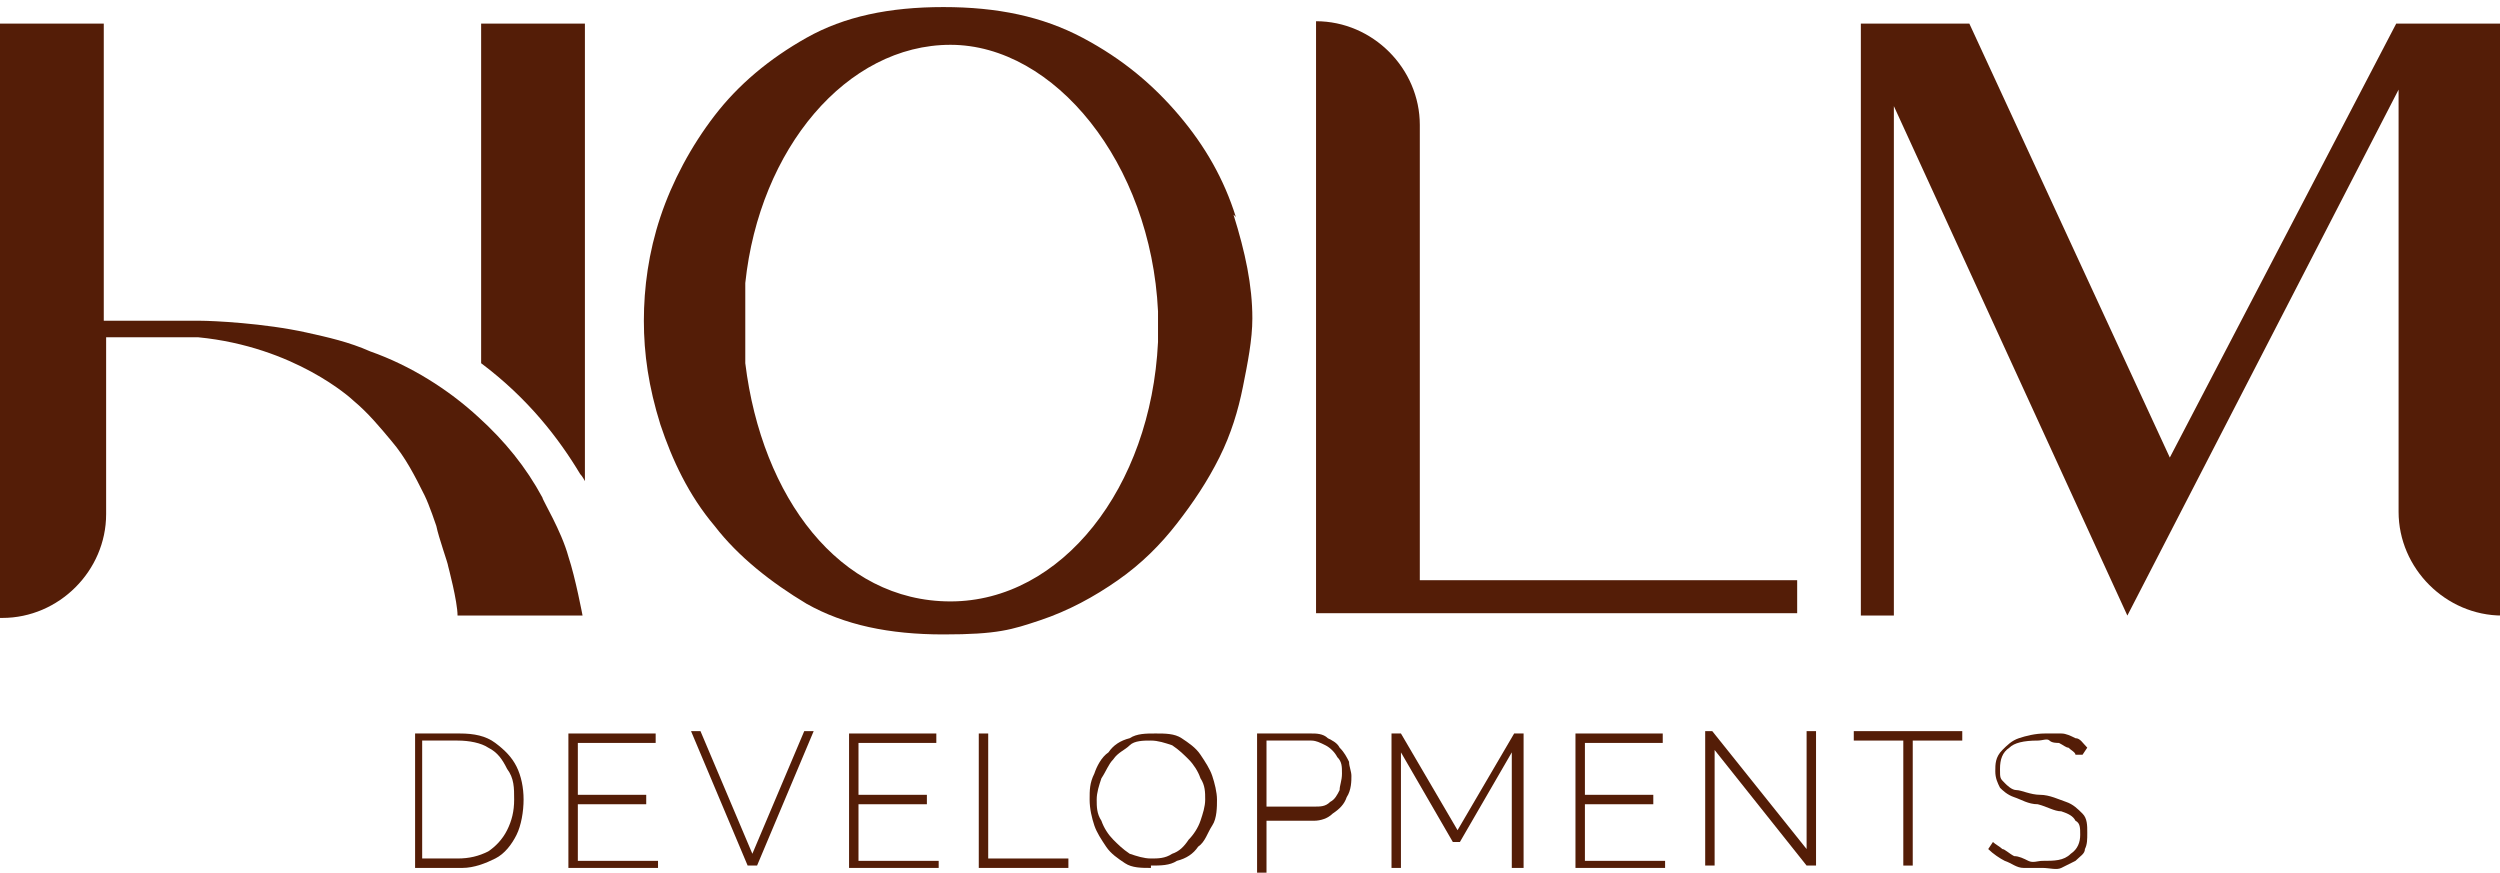
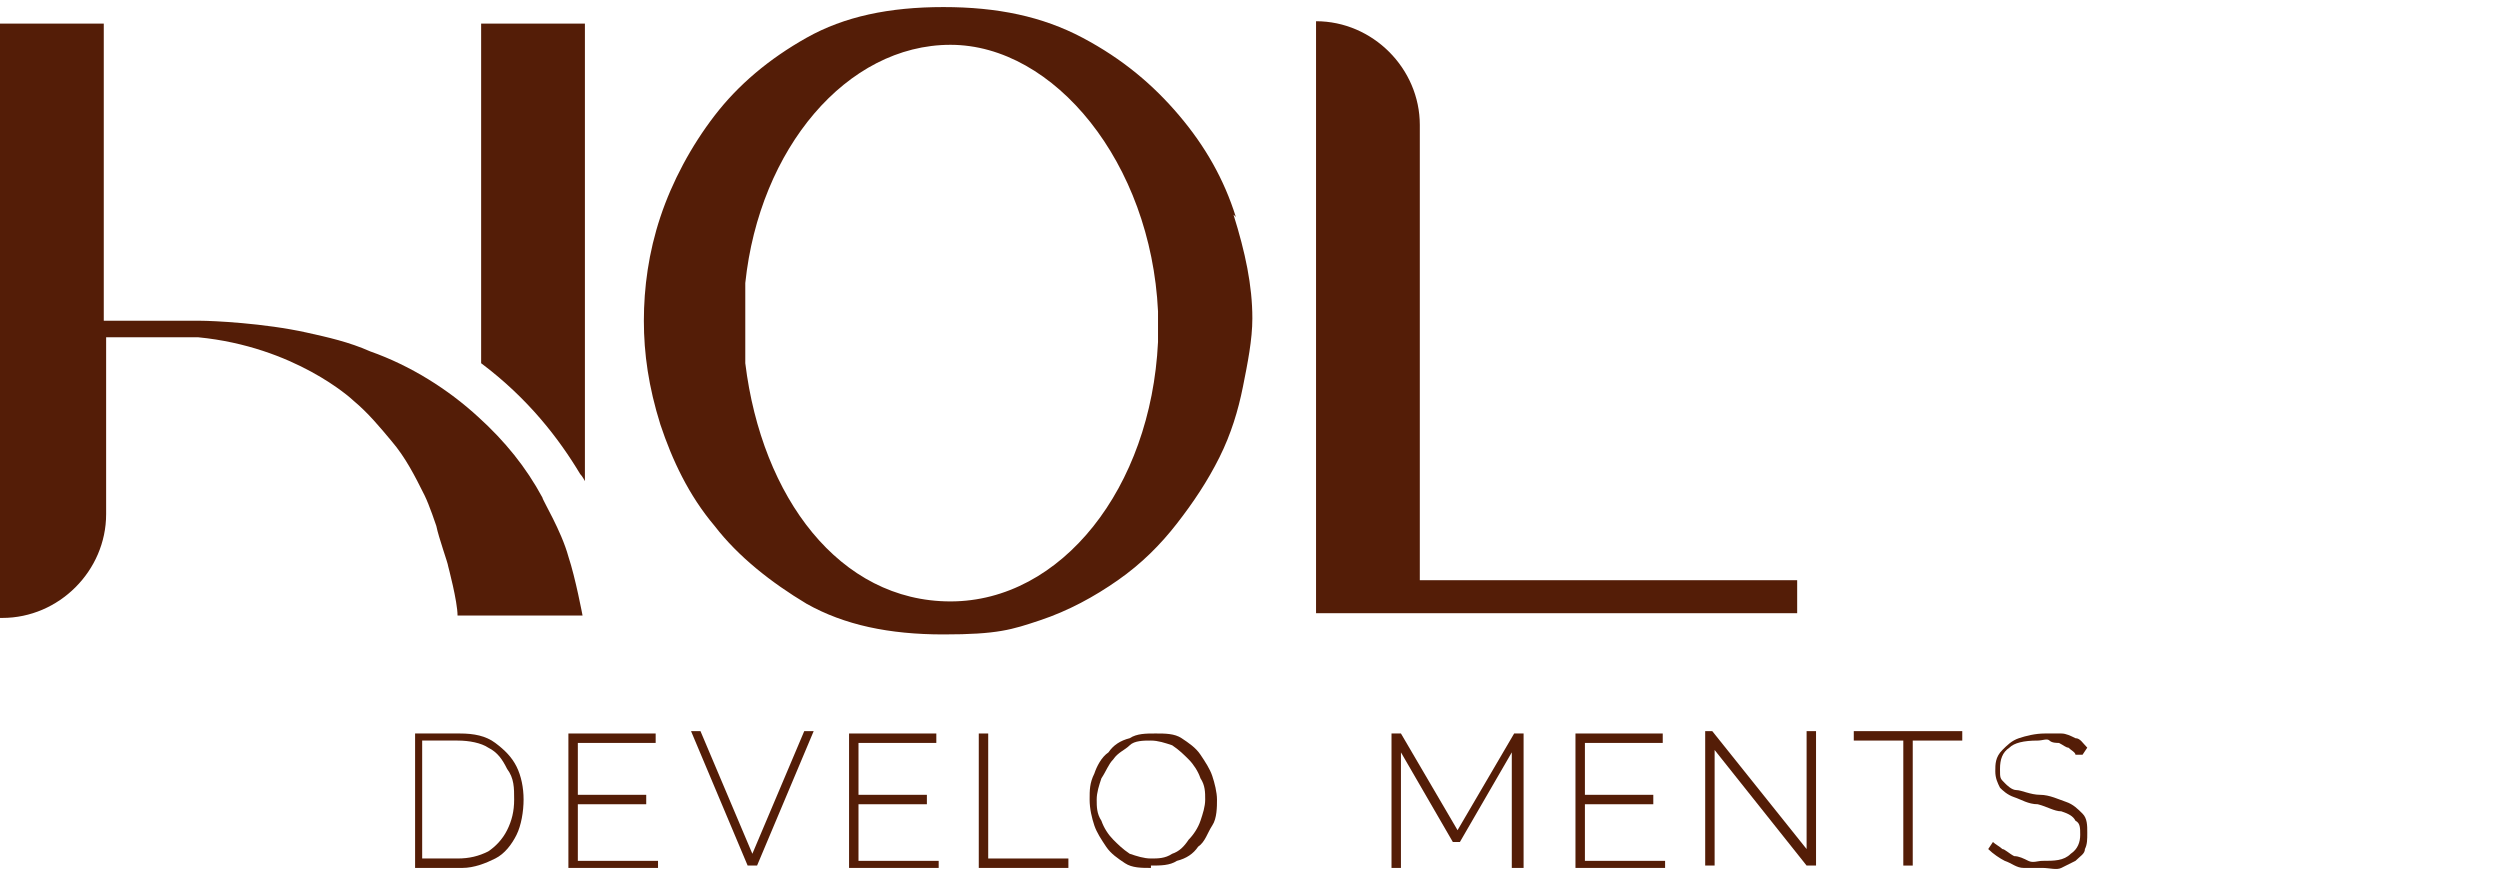
<svg xmlns="http://www.w3.org/2000/svg" version="1.1" viewBox="0 0 106 37">
  <defs>
    <style>
      .cls-1 {
        fill: #541d07;
      }
    </style>
  </defs>
  <g>
    <g id="Layer_1">
      <g>
        <g>
-           <path class="cls-1" d="M101.6,1l-9.6,18.4L83.5,1h-4.6v25.1h1.4V4.5l9.9,21.6,11.5-22.3v17.9c0,2.4,2,4.4,4.4,4.4h0V1h-4.4Z" />
          <g>
            <path class="cls-1" d="M24.8,1v19.4c0,0-.1-.2-.2-.3-.9-1.5-2.2-3.2-4.2-4.7V1h4.4Z" />
            <path class="cls-1" d="M24.8,26.1h-5.4c0-.6-.4-2.1-.4-2.1,0-.1-.4-1.2-.5-1.7,0,0-.3-.9-.5-1.3-.4-.8-.8-1.6-1.4-2.3-.5-.6-1-1.2-1.6-1.7-.1-.1-2.5-2.3-6.6-2.7-.7,0-3.9,0-3.9,0v7.5c0,2.4-2,4.4-4.4,4.4H0V1h4.4v12.6c1.4,0,2.7,0,4.1,0,.5,0,2.7.1,4.5.5h0c.9.2,1.8.4,2.7.8,1.7.6,3.3,1.6,4.6,2.8,1.1,1,2,2.1,2.7,3.4,0,.1.8,1.4,1.1,2.5.3.9.6,2.5.6,2.5h0Z" />
          </g>
          <path class="cls-1" d="M52.4,9.2c-.5-1.6-1.3-3-2.4-4.3-1.1-1.3-2.4-2.4-4.1-3.3-1.7-.9-3.6-1.3-5.9-1.3s-4.2.4-5.8,1.3c-1.6.9-2.9,2-3.9,3.3-1,1.3-1.8,2.8-2.3,4.3-.5,1.5-.7,3-.7,4.4s.2,2.8.7,4.4c.5,1.5,1.2,3,2.3,4.3,1,1.3,2.4,2.4,3.9,3.3,1.6.9,3.5,1.3,5.8,1.3s2.9-.2,4.1-.6c1.2-.4,2.3-1,3.3-1.7,1-.7,1.8-1.5,2.5-2.4.7-.9,1.3-1.8,1.8-2.8.5-1,.8-2,1-3,.2-1,.4-2,.4-2.9,0-1.4-.3-2.8-.8-4.4h0ZM49.1,14.2c0,0,0,.2,0,.3h0s0,0,0,0c-.3,6.2-4.1,11-8.8,11s-8-4.4-8.7-10.1c0-.1,0-.2,0-.3,0-.1,0-.3,0-.4,0-.1,0-.3,0-.4,0-.2,0-.4,0-.6s0-.4,0-.6c0-.1,0-.3,0-.4,0-.1,0-.3,0-.4,0-.1,0-.2,0-.3.6-5.7,4.3-10.1,8.7-10.1s8.5,5,8.8,11.3c0,.2,0,.4,0,.6s0,.4,0,.6h0Z" />
          <path class="cls-1" d="M60.2,24.7V5.3c0-2.4-2-4.4-4.4-4.4h0v25.1h20.4v-1.4h-16Z" />
        </g>
        <g>
          <path class="cls-1" d="M17.6,36.8v-5.7h1.9c.6,0,1.1.1,1.5.4.4.3.7.6.9,1,.2.4.3.9.3,1.4s-.1,1.1-.3,1.5c-.2.4-.5.8-.9,1-.4.2-.9.4-1.4.4h-1.9ZM21.8,33.9c0-.5,0-.9-.3-1.3-.2-.4-.4-.7-.8-.9-.3-.2-.8-.3-1.3-.3h-1.5v5h1.5c.5,0,.9-.1,1.3-.3.3-.2.6-.5.8-.9.2-.4.3-.8.3-1.3h0Z" />
          <path class="cls-1" d="M27.9,36.4v.4h-3.8v-5.7h3.7v.4h-3.3v2.2h2.9v.4h-2.9v2.4h3.4Z" />
          <path class="cls-1" d="M29.7,31l2.2,5.2,2.2-5.2h.4l-2.4,5.7h-.4l-2.4-5.7h.4,0Z" />
          <path class="cls-1" d="M39.8,36.4v.4h-3.8v-5.7h3.7v.4h-3.3v2.2h2.9v.4h-2.9v2.4h3.4Z" />
          <path class="cls-1" d="M41.5,36.8v-5.7h.4v5.3h3.4v.4h-3.8Z" />
          <path class="cls-1" d="M48.8,36.8c-.4,0-.8,0-1.1-.2-.3-.2-.6-.4-.8-.7s-.4-.6-.5-.9c-.1-.3-.2-.7-.2-1.1s0-.7.2-1.1c.1-.3.3-.7.6-.9.2-.3.5-.5.9-.6.3-.2.7-.2,1.1-.2s.8,0,1.1.2c.3.2.6.4.8.7.2.3.4.6.5.9.1.3.2.7.2,1s0,.8-.2,1.1-.3.7-.6.9c-.2.3-.5.5-.9.6-.3.2-.7.2-1.1.2h0ZM46.5,33.9c0,.3,0,.6.2.9.1.3.3.6.5.8.2.2.4.4.7.6.3.1.6.2.9.2s.6,0,.9-.2c.3-.1.5-.3.7-.6.2-.2.4-.5.5-.8.1-.3.2-.6.2-.9s0-.6-.2-.9c-.1-.3-.3-.6-.5-.8-.2-.2-.4-.4-.7-.6-.3-.1-.6-.2-.9-.2s-.7,0-.9.2-.5.3-.7.6c-.2.2-.3.5-.5.8-.1.3-.2.6-.2.9h0Z" />
-           <path class="cls-1" d="M53.3,36.8v-5.7h2.3c.2,0,.5,0,.7.2.2.1.4.2.5.4.2.2.3.4.4.6,0,.2.1.4.1.6s0,.6-.2.9c-.1.3-.3.5-.6.7-.2.2-.5.3-.8.3h-2v2.2h-.4ZM53.7,34.2h2c.3,0,.5,0,.7-.2.2-.1.3-.3.4-.5,0-.2.1-.4.1-.7s0-.5-.2-.7c-.1-.2-.3-.4-.5-.5-.2-.1-.4-.2-.6-.2h-1.9v2.8h0Z" />
          <path class="cls-1" d="M64.1,36.8v-4.9l-2.2,3.8h-.3l-2.2-3.8v4.9h-.4v-5.7h.4l2.4,4.1,2.4-4.1h.4v5.7h-.4Z" />
          <path class="cls-1" d="M70.6,36.4v.4h-3.8v-5.7h3.7v.4h-3.3v2.2h2.9v.4h-2.9v2.4h3.4Z" />
          <path class="cls-1" d="M72.7,31.8v4.9h-.4v-5.7h.3l4,5v-5h.4v5.7h-.4l-3.9-4.9h0Z" />
          <path class="cls-1" d="M83.2,31.4h-2.1v5.3h-.4v-5.3h-2.1v-.4h4.6v.4h0Z" />
          <path class="cls-1" d="M88,32c0-.1-.2-.2-.3-.3-.1,0-.2-.1-.4-.2-.1,0-.3,0-.4-.1s-.3,0-.5,0c-.6,0-1,.1-1.2.3-.3.2-.4.5-.4.9s0,.4.2.6c.1.1.3.3.5.3.2,0,.6.2,1,.2.4,0,.8.2,1.1.3.3.1.5.3.7.5.2.2.2.5.2.8s0,.5-.1.7c0,.2-.2.3-.4.5-.2.1-.4.2-.6.3s-.5,0-.8,0-.6,0-.8,0c-.3,0-.5-.2-.8-.3-.2-.1-.5-.3-.7-.5l.2-.3c.1.1.3.2.4.3.1,0,.3.2.5.3.2,0,.4.1.6.2s.4,0,.6,0c.5,0,.9,0,1.2-.3.3-.2.4-.5.4-.8s0-.5-.2-.6c-.1-.2-.3-.3-.6-.4-.3,0-.6-.2-1-.3-.4,0-.7-.2-1-.3-.3-.1-.5-.3-.6-.4-.1-.2-.2-.4-.2-.7s0-.6.3-.9c.2-.2.4-.4.7-.5.3-.1.7-.2,1.1-.2s.5,0,.7,0c.2,0,.4.1.6.2.2,0,.3.2.5.4l-.2.3h0Z" />
        </g>
      </g>
    </g>
  </g>
</svg>